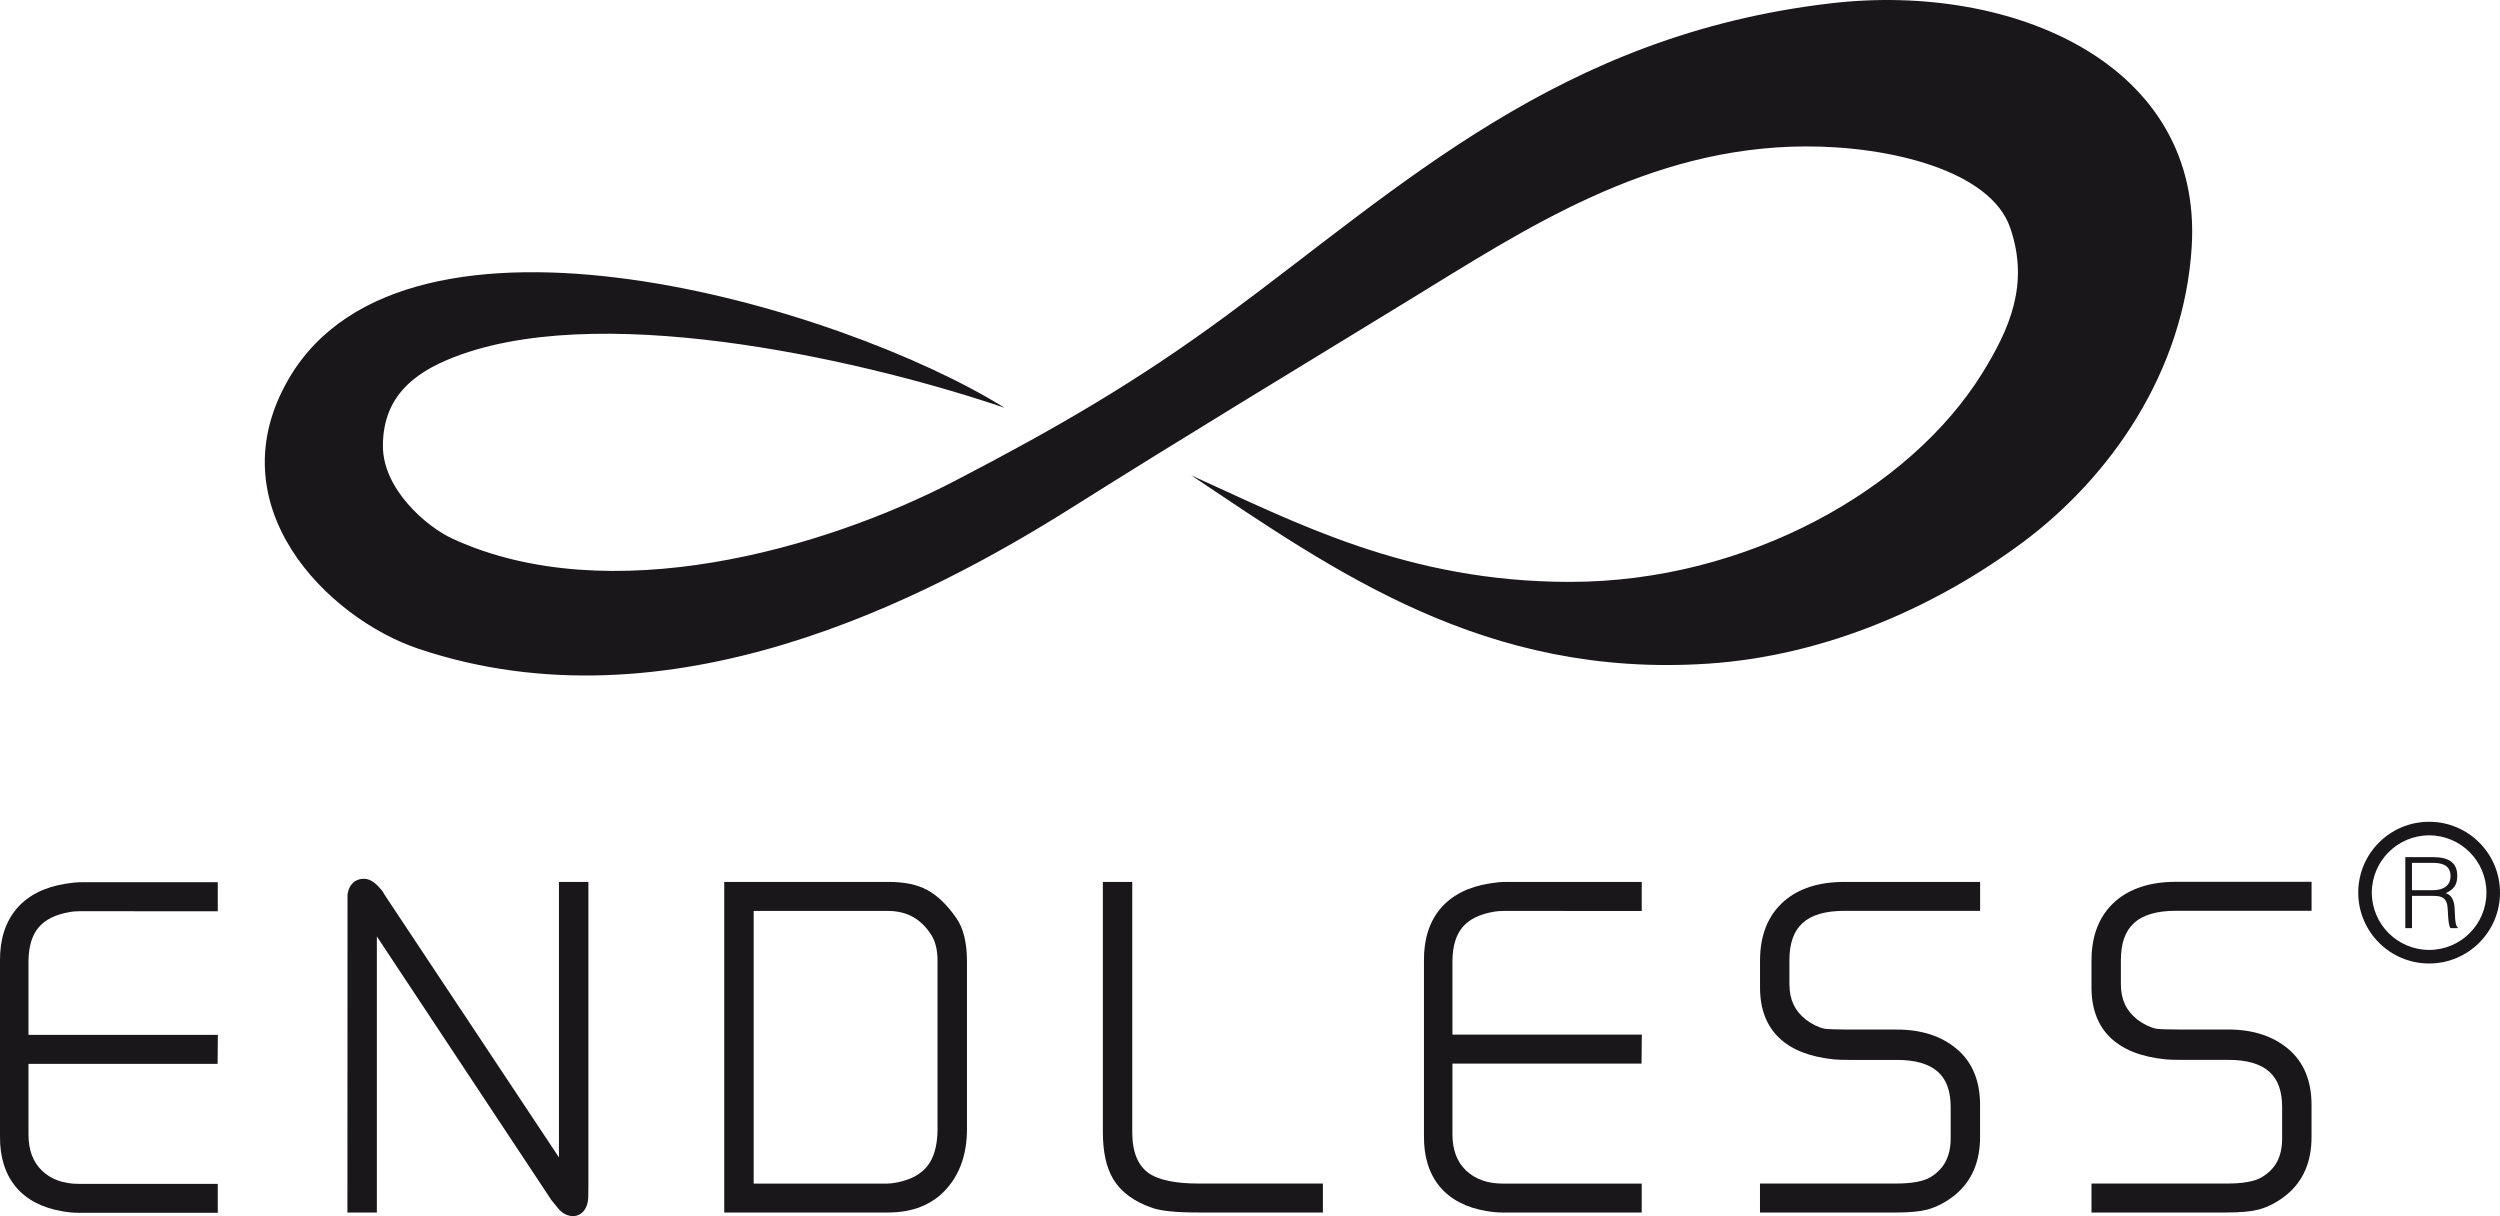
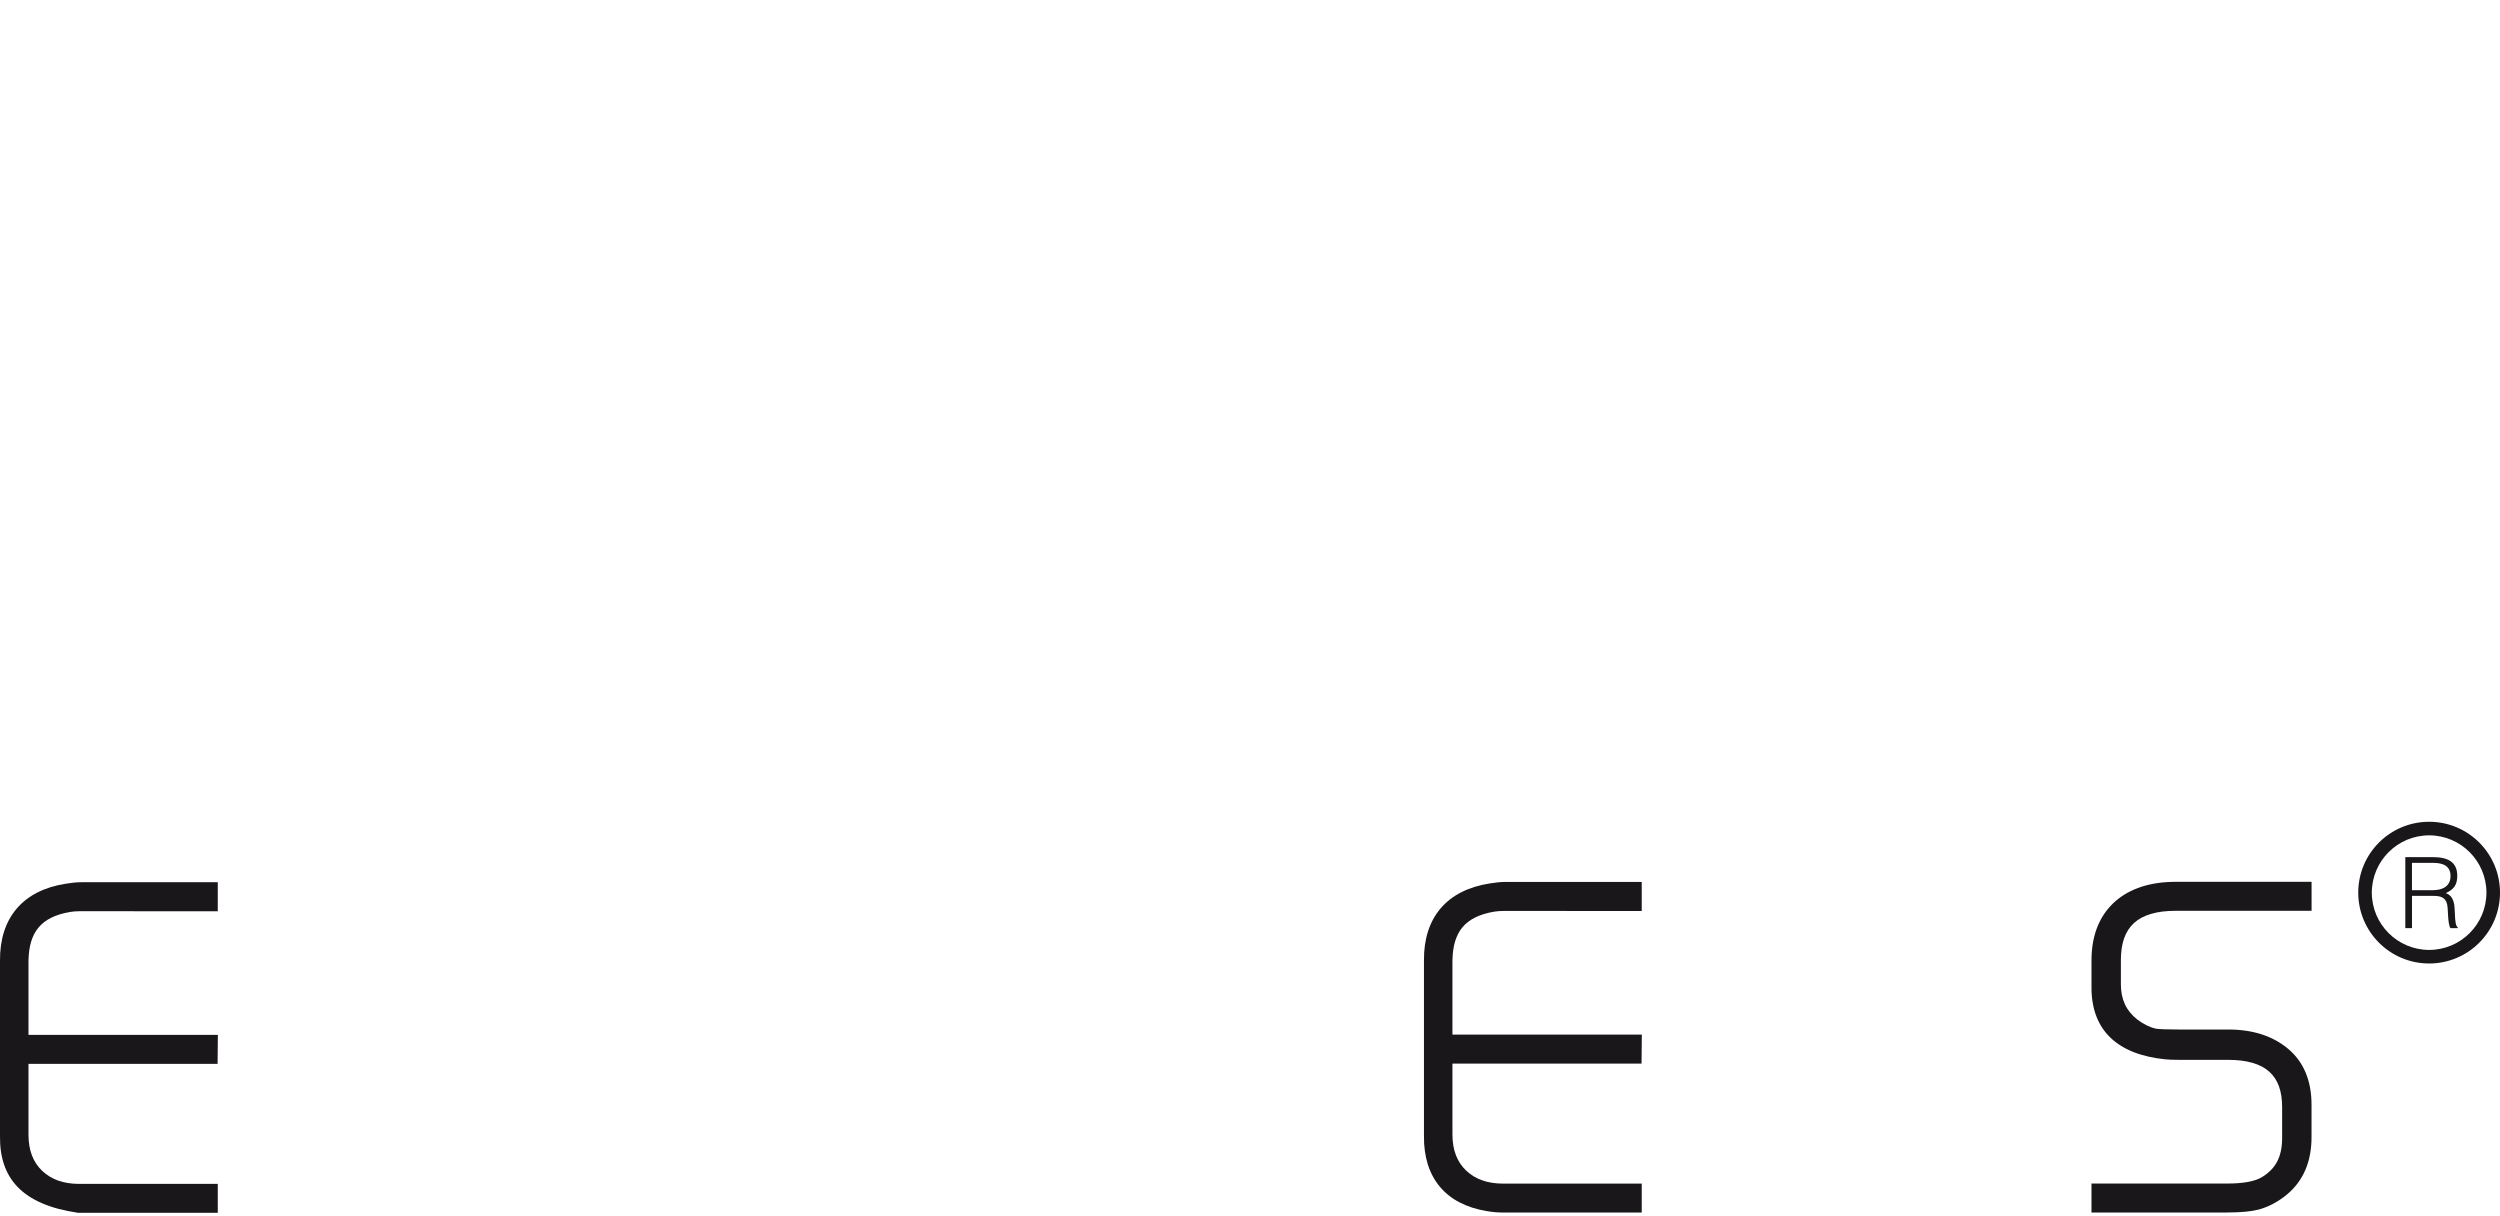
<svg xmlns="http://www.w3.org/2000/svg" viewBox="0 0 552.86 268.94" id="Capa_1">
  <defs>
    <style>.cls-1,.cls-2{fill:#1a171b;}.cls-2{fill-rule:evenodd;}</style>
  </defs>
  <path d="M521.51,197.4c0-8.66,7.02-15.67,15.68-15.67h0c8.66,0,15.67,7.02,15.67,15.67h0c0,8.65-7.02,15.67-15.67,15.67h0c-8.66,0-15.67-7.01-15.68-15.67h0ZM524.51,197.4c.01,6.99,5.68,12.66,12.68,12.67h0c7-.01,12.66-5.67,12.67-12.67h0c-.01-7-5.68-12.66-12.67-12.67h0c-7,.01-12.66,5.67-12.68,12.67h0Z" class="cls-1" />
  <path d="M533.4,198.12v7.13h-1.48v-15.7h6.15c3.45,0,5.34,1.22,5.34,4.12,0,1.98-.74,3.03-2.55,3.84,1.85.63,1.96,2.59,2.01,4.25.07,2.38.26,3.03.65,3.34v.15h-1.64c-.61-1.07-.46-4.01-.7-5.21-.35-1.7-1.64-1.92-3.12-1.92h-4.67ZM538.02,196.86c2.2,0,3.9-.92,3.9-3.12,0-2.35-1.83-2.92-3.82-2.92h-4.71v6.04h4.62Z" class="cls-1" />
-   <path d="M419.32,268.14h-30.11v-6.41h30.19c3.38,0,5.97-.48,7.49-1.39,3.03-1.84,4.46-4.56,4.49-8.56v-6.93c0-3.57-.94-6.14-2.85-7.85-1.94-1.73-4.98-2.61-9.05-2.61h-10.73c-1.43,0-2.43-.04-3.15-.11-5.32-.53-9.41-2.13-12.16-4.77-2.81-2.68-4.23-6.43-4.22-11.15v-5.91c-.01-5.64,1.77-10.06,5.3-13.15,3.25-2.84,7.74-4.27,13.33-4.27h30.04v6.4h-30.11c-4.12,0-7.2.91-9.16,2.7-1.94,1.78-2.89,4.45-2.9,8.16v5.43c.02,3.33,1.17,5.8,3.62,7.75,1.41,1.06,2.81,1.74,4.16,2.03.63.11,2.57.15,5.14.18h10.84c5.4,0,9.84,1.43,13.21,4.26,3.46,2.89,5.2,7.08,5.19,12.47v7.01c.01,5.45-1.83,9.75-5.47,12.78-1.97,1.6-4.05,2.7-6.19,3.29-1.69.44-3.95.65-6.91.65Z" class="cls-1" />
  <path d="M492.63,268.14h-30.11v-6.41h30.17c3.39,0,5.99-.48,7.5-1.4,3.08-1.86,4.46-4.5,4.49-8.56v-6.93c0-3.57-.94-6.14-2.85-7.85-1.93-1.73-4.98-2.61-9.05-2.61h-10.73c-1.39,0-2.42-.04-3.15-.11-5.33-.53-9.41-2.14-12.16-4.77-2.81-2.68-4.23-6.43-4.22-11.15v-5.91c-.01-5.63,1.77-10.06,5.3-13.15,3.26-2.84,7.75-4.28,13.34-4.28h30.03v6.41h-30.11c-4.12,0-7.2.91-9.16,2.7-1.94,1.78-2.89,4.45-2.9,8.16v5.43c.02,3.34,1.17,5.8,3.62,7.75,1.41,1.06,2.81,1.74,4.16,2.03.63.11,2.51.18,5.04.18h10.92s0,0,.01,0c5.41,0,9.85,1.43,13.22,4.26,3.46,2.89,5.21,7.09,5.19,12.47v7.01c.02,5.45-1.82,9.75-5.47,12.78-1.96,1.6-4.04,2.7-6.19,3.29-1.69.44-3.95.65-6.91.65Z" class="cls-1" />
  <path d="M363.07,268.14h-30.94c-1.01,0-2.15-.11-3.37-.32-9.04-1.48-13.96-7.38-13.86-16.61v-38.75c-.1-9.56,5.08-15.63,14.58-17.1,1.28-.21,2.37-.32,3.34-.32h30.24v6.42s-30.61-.01-30.61-.01c-.72,0-1.44.06-2.16.18-6.27,1.13-8.99,4.37-9.09,10.83v16.34s41.88,0,41.88,0l-.06,6.41h-41.82v15.68c.01,3.42,1,6.03,3.01,7.96,2.05,1.94,4.72,2.89,8.17,2.9h30.68v6.41Z" class="cls-1" />
-   <path d="M292.56,268.14h-27.44c-4.94,0-8.18-.32-10.19-.98-4.07-1.38-7-3.52-8.72-6.36-1.56-2.6-2.32-6.03-2.32-10.49v-55.28h6.5v55.36c.02,4.45,1.27,7.46,3.83,9.18,2.15,1.41,5.86,2.16,10.72,2.16h27.61v6.41Z" class="cls-1" />
-   <path d="M196.37,268.14h-36.21v-73.11h36.35c3.56,0,6.39.6,8.63,1.84,2.22,1.22,4.29,3.22,6.32,6.11,1.59,2.29,2.37,5.42,2.38,9.57v37.16c0,5.43-1.54,9.9-4.6,13.28-3.08,3.42-7.41,5.15-12.87,5.15ZM195.71,261.74h.5c.63,0,1.41-.09,2.31-.27,6.09-1.3,8.72-4.77,8.81-11.6v-37.37c0-2.38-.46-4.3-1.37-5.73-2.31-3.61-5.38-5.3-9.65-5.33h-29.64v60.3h29.05Z" class="cls-1" />
-   <path d="M126.75,268.94h-.07c-.49,0-.98-.12-1.57-.37-.59-.26-1.12-.68-1.62-1.27l-1.54-1.89-38.61-58.32v61.05h-6.51l.02-70.32c.14-1.05.52-1.9,1.13-2.5.63-.64,1.53-.99,2.52-.99h.05c1.66.08,2.78,1.25,3.96,2.65l.06.08c.19.29.4.64.65,1.07l38.39,57.82v-60.92h6.51v67.3c0,1.91-.02,2.8-.13,3.39-.29,1.89-1.62,3.22-3.23,3.22Z" class="cls-1" />
-   <path d="M48.17,268.2h-30.94c-1.01,0-2.15-.11-3.37-.32C4.82,266.39-.1,260.5,0,251.27v-38.75c-.1-9.56,5.08-15.63,14.58-17.1,1.28-.21,2.37-.32,3.34-.32h30.24v6.42s-30.61-.01-30.61-.01c-.72,0-1.44.06-2.16.18-6.27,1.13-8.99,4.37-9.09,10.83v16.34s41.88,0,41.88,0l-.06,6.41H6.3v15.68c.01,3.42,1,6.03,3.01,7.96,2.05,1.94,4.72,2.89,8.17,2.9h30.68v6.41Z" class="cls-1" />
-   <path d="M263.4,105.1c22.98,10.37,47.72,23.58,83.78,23.58,39.25,0,75.27-20.56,91.12-46.05,6.14-9.88,10.52-19.82,6.25-32.24-4.36-12.69-26.62-18.07-45.26-18.01-34.87.11-62.23,18.41-87.4,33.81-25.76,15.77-50.25,30.56-74.64,45.93-32.45,20.46-89.26,49.97-144.68,31.36-20.16-6.77-45.18-31.72-28.62-59.87,26.15-44.47,122.05-15.94,158.23,6.58-28.5-9.72-86.51-23.69-120.07-11.84-9.04,3.19-17.51,8.33-17.43,20.39.06,9.41,9.51,17.68,15.41,20.4,34.64,15.92,82.11,2.25,111.01-12.76,22.93-11.91,40.41-22.08,60.1-36.58C310.08,41.14,344.95,7.65,405.07.71c40.13-4.63,82.15,13.48,79.61,53.95-1.74,27.72-18.1,50.89-37.17,65.13-18.77,14.01-43.32,25.21-69.74,26.97-49.34,3.29-82.57-20.39-114.37-41.67" class="cls-2" />
+   <path d="M48.17,268.2h-30.94C4.82,266.39-.1,260.5,0,251.27v-38.75c-.1-9.56,5.08-15.63,14.58-17.1,1.28-.21,2.37-.32,3.34-.32h30.24v6.42s-30.61-.01-30.61-.01c-.72,0-1.44.06-2.16.18-6.27,1.13-8.99,4.37-9.09,10.83v16.34s41.88,0,41.88,0l-.06,6.41H6.3v15.68c.01,3.42,1,6.03,3.01,7.96,2.05,1.94,4.72,2.89,8.17,2.9h30.68v6.41Z" class="cls-1" />
</svg>